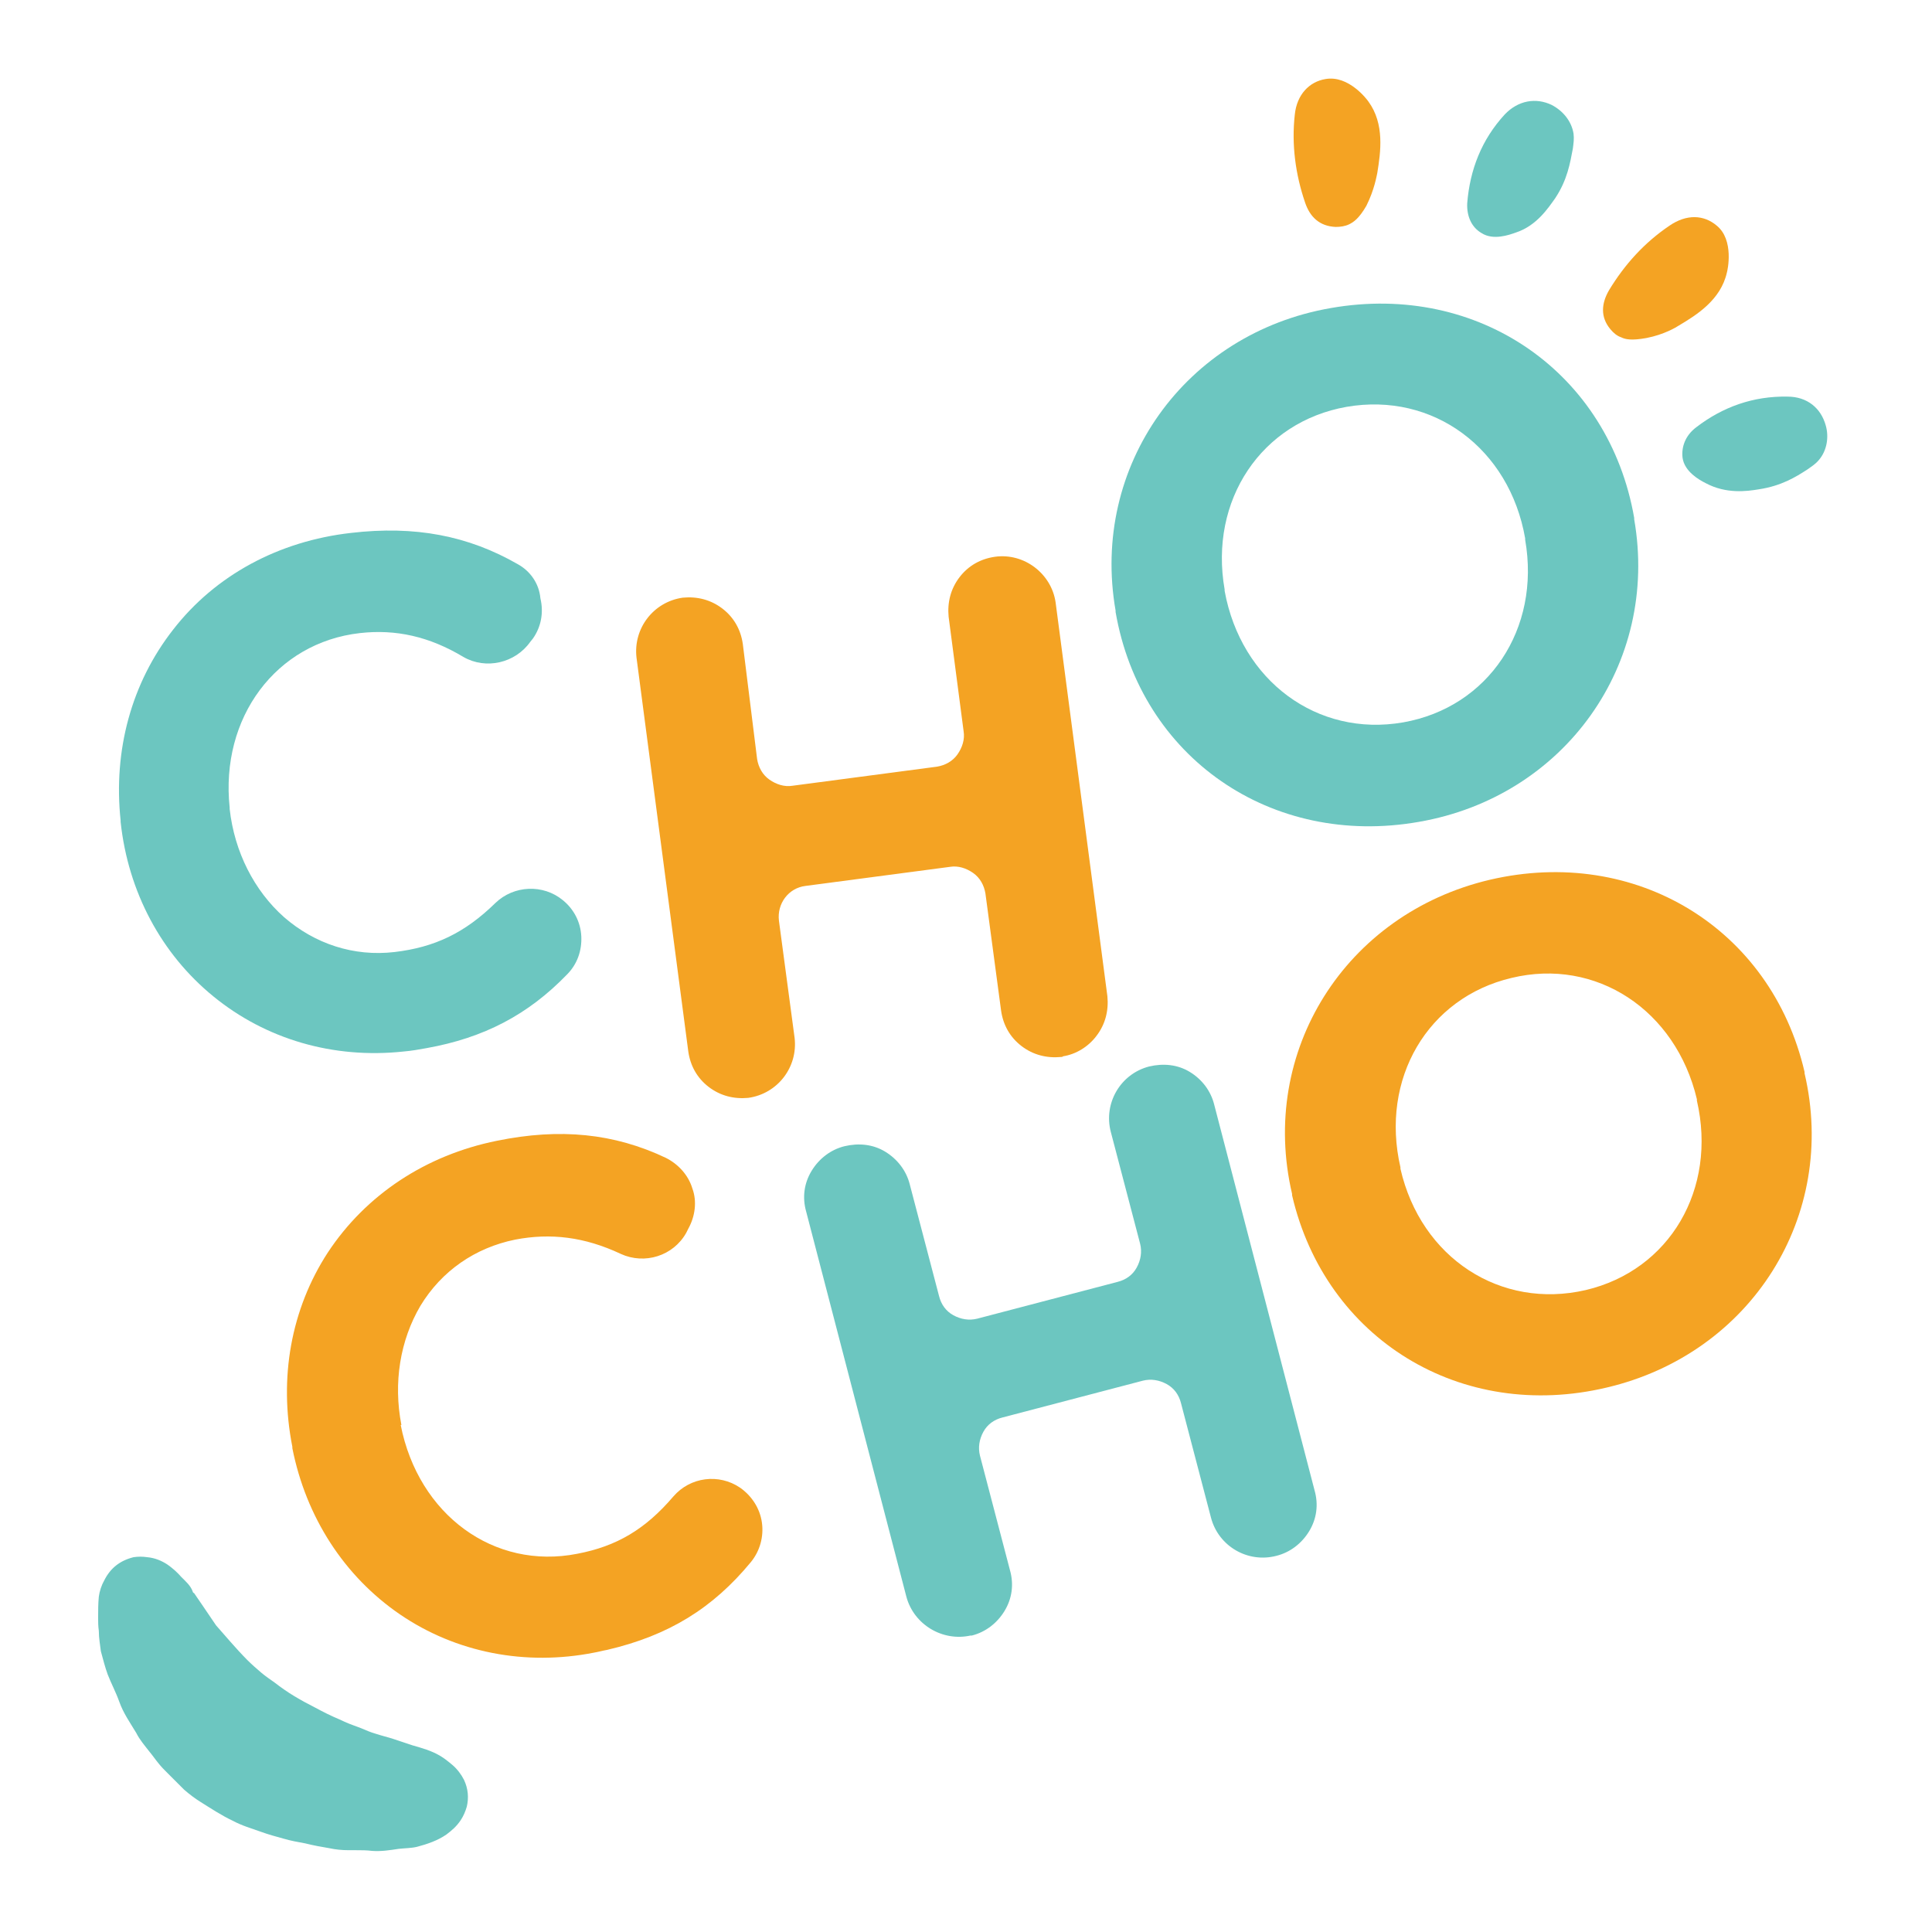
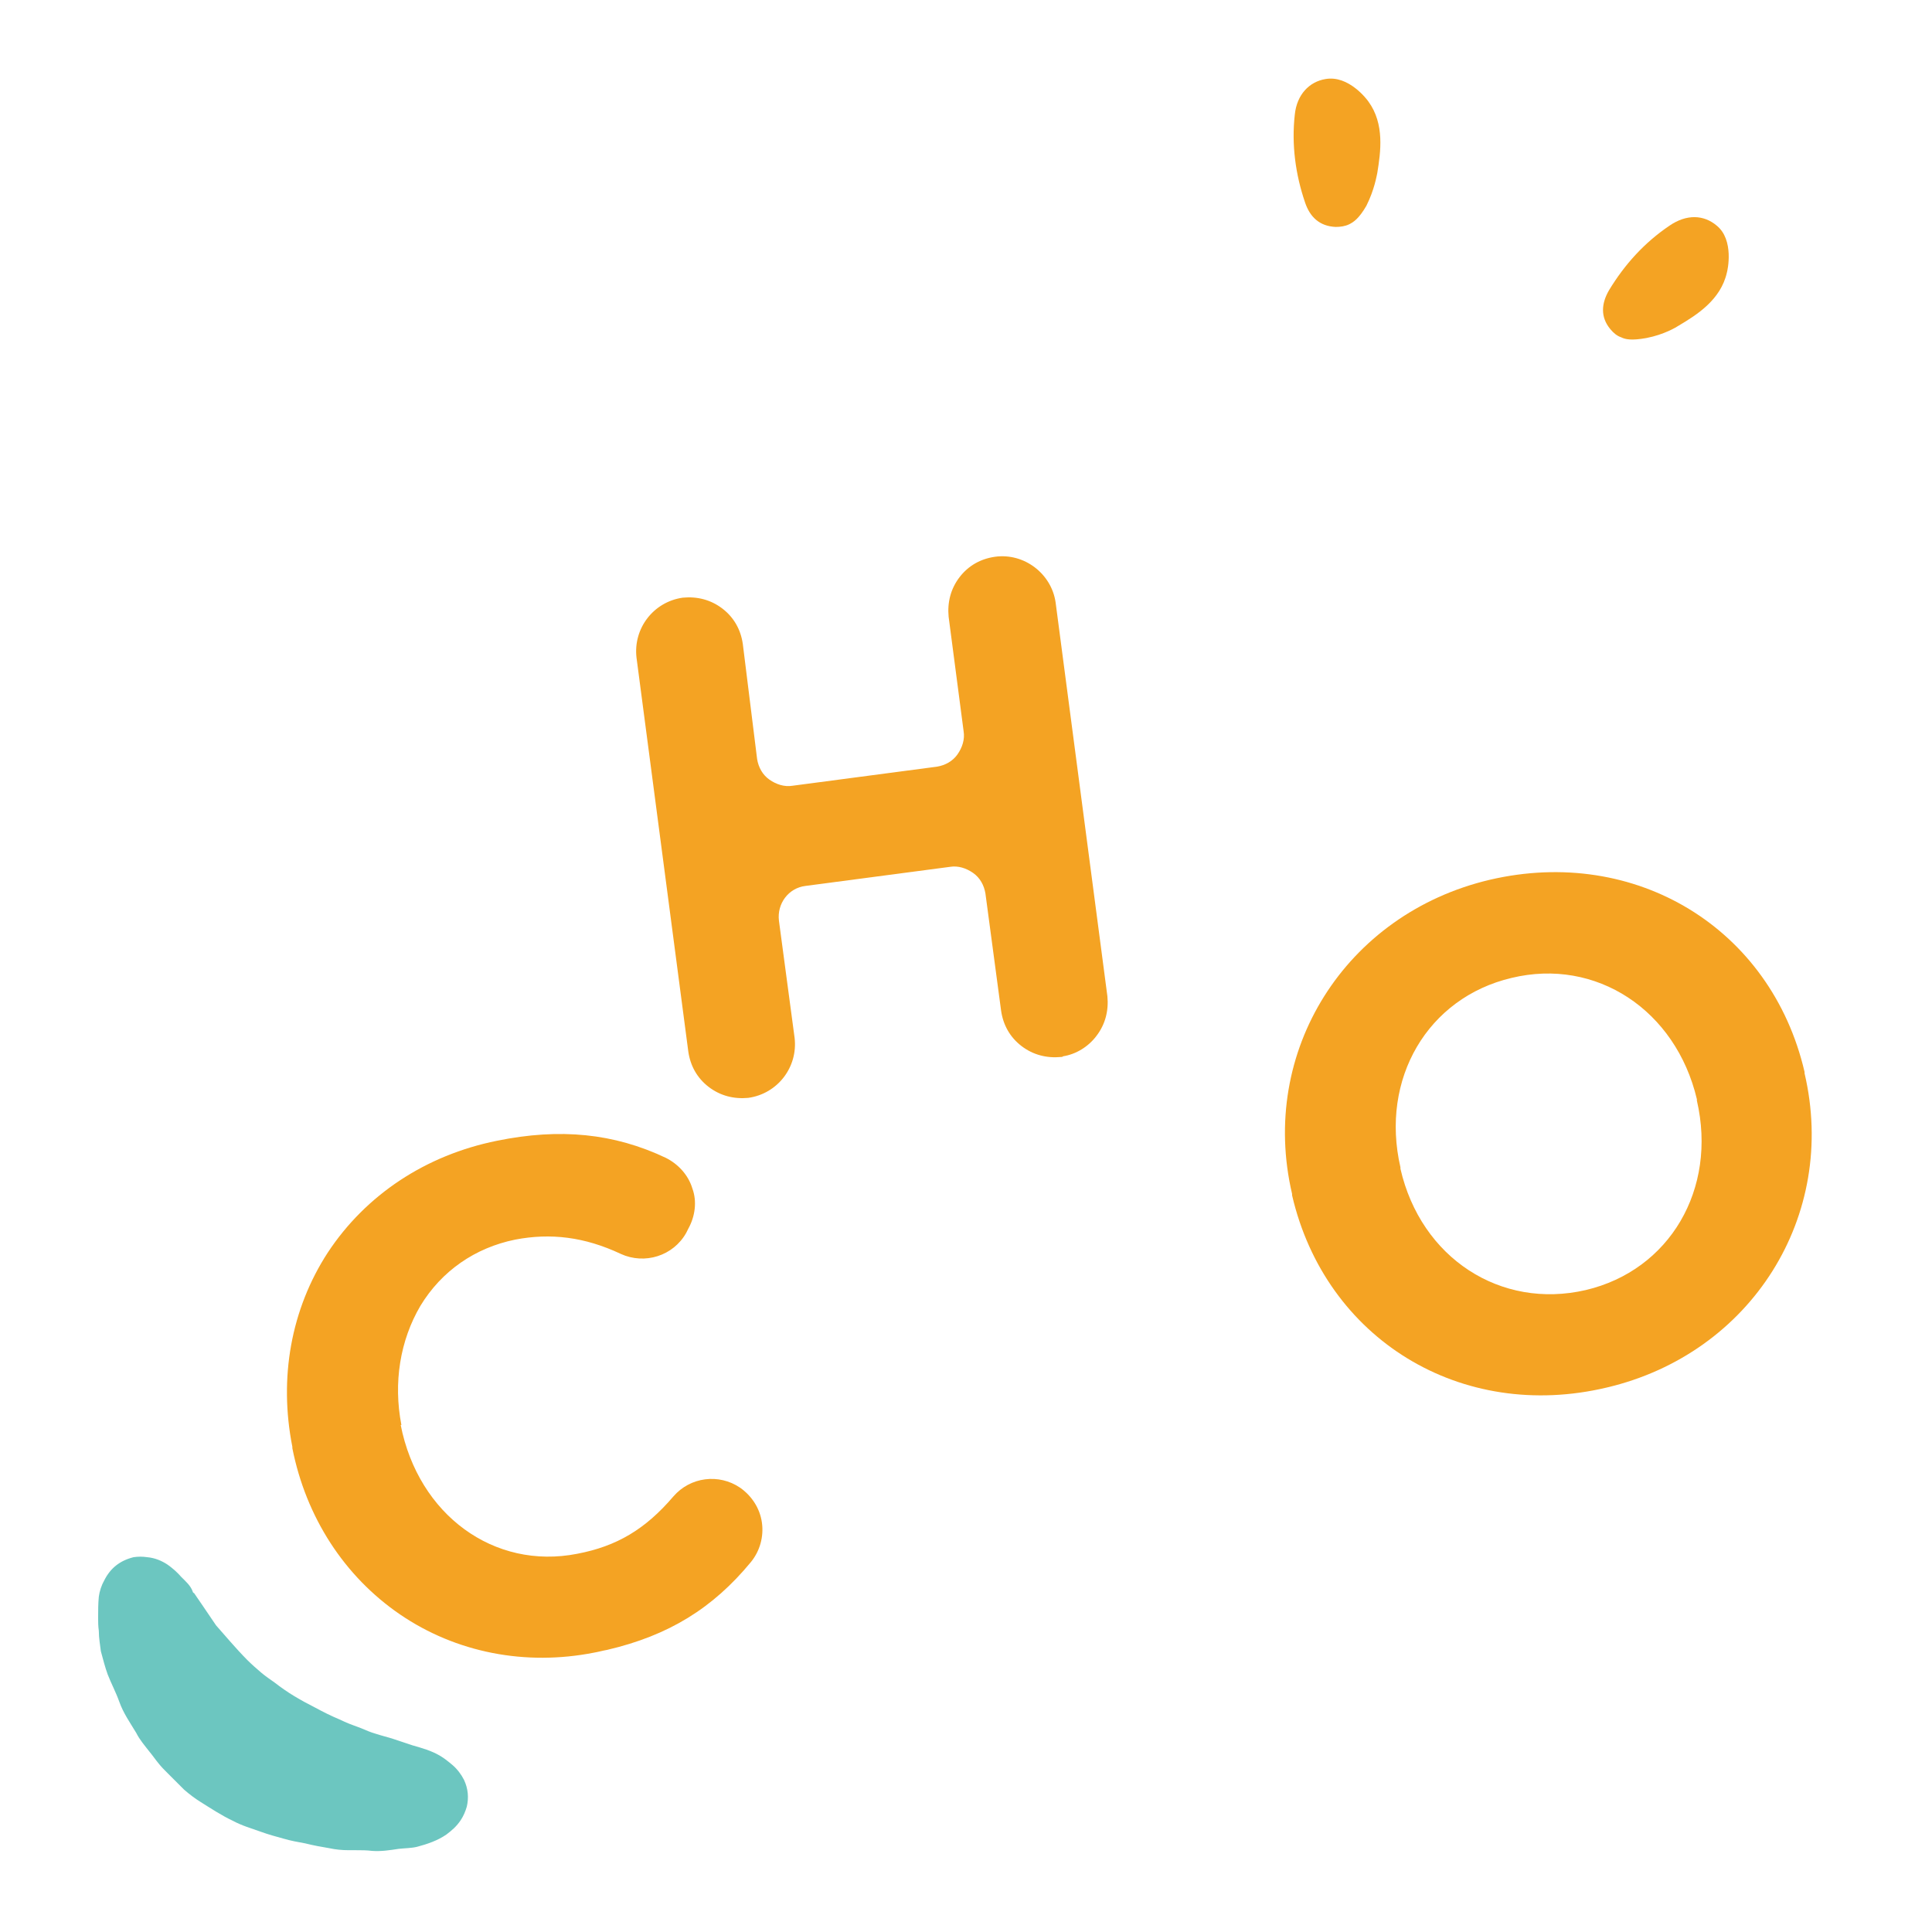
<svg xmlns="http://www.w3.org/2000/svg" version="1.1" id="Calque_1" x="0px" y="0px" viewBox="0 0 283.5 283.5" style="enable-background:new 0 0 283.5 283.5;" xml:space="preserve">
  <style type="text/css">
	.st0{fill:#F4A323;}
	.st1{fill:#6CC6C0;}
</style>
  <g>
    <path class="st0" d="M58.9,209.1c-1.2-6.2-0.2-12.4,2.8-17.5c3.1-5.1,8-8.5,13.9-9.7c5.2-1,10.2-0.4,15.5,2.1   c3.5,1.6,7.7,0.3,9.6-3.1l0.3-0.6c1-1.8,1.3-4,0.6-5.9c-0.6-2-2.1-3.6-3.9-4.5c-7.6-3.6-15.5-4.4-24.8-2.5   c-10.4,2.1-19.2,7.9-24.8,16.4c-5.4,8.3-7.2,18.4-5.2,28.5l0,0.2c2,10.1,7.6,18.8,15.8,24.4c8.2,5.6,18.4,7.6,28.5,5.6   c0.6-0.1,1.3-0.3,1.9-0.4c9-2.1,15.5-6.1,21.1-12.9c1.3-1.6,1.9-3.7,1.6-5.8c-0.3-2.1-1.5-3.9-3.2-5.1c-3.1-2.1-7.3-1.6-9.8,1.3   c-4.1,4.8-8.3,7.3-14.1,8.4c-12.2,2.4-23.3-5.7-25.9-18.9L58.9,209.1z" />
-     <path class="st1" d="M174.6,157.3c-1.8-1.1-3.9-1.3-6-0.8c-4.2,1.1-6.7,5.4-5.6,9.6l4.3,16.4c0.3,1.2,0.1,2.4-0.5,3.5   c-0.6,1.1-1.6,1.8-2.8,2.1l-20.6,5.4c-1.2,0.3-2.4,0.1-3.5-0.5c-1.1-0.6-1.8-1.6-2.1-2.8l-4.3-16.4c-0.5-2-1.8-3.7-3.6-4.8   c-1.8-1.1-3.9-1.3-6-0.8c-2,0.5-3.7,1.8-4.8,3.6c-1.1,1.8-1.4,3.9-0.8,6l14.7,56.5c1.1,4.1,5.3,6.6,9.4,5.7c0.1,0,0.1,0,0.2,0   c2-0.5,3.7-1.8,4.8-3.6s1.4-3.9,0.8-6l-4.4-16.8c-0.3-1.2-0.1-2.4,0.5-3.5c0.6-1.1,1.6-1.8,2.8-2.1l20.6-5.4   c1.2-0.3,2.4-0.1,3.5,0.5c1.1,0.6,1.8,1.6,2.1,2.8l4.4,16.8c1.1,4.2,5.4,6.7,9.6,5.6c2-0.5,3.7-1.8,4.8-3.6c1.1-1.8,1.4-3.9,0.8-6   l-14.7-56.5C177.7,160.1,176.4,158.4,174.6,157.3z" />
    <path class="st0" d="M218.6,129.1c-21.2,5-33.9,25.2-29,46.1l0,0.2c4.9,21.1,24.8,33.3,46.2,28.2c21.2-5,33.9-25.2,29-46.1l0-0.2   C259.9,136.2,240,124.1,218.6,129.1z M249,161.3l0,0.2c3,13-4,24.9-16.3,27.8c-12.5,2.9-24.2-4.7-27.2-17.8l0-0.2   c-3-13,4-24.9,16.3-27.8C234.2,140.5,245.9,148.2,249,161.3z" />
-     <path class="st1" d="M76,82.8c-7.3-4.2-15.1-5.7-24.5-4.6c-10.6,1.2-19.9,6.2-26.1,14.2c-6.1,7.8-8.8,17.7-7.7,28l0,0.2   c1.1,10.3,6,19.4,13.6,25.6c7.7,6.3,17.6,9.2,27.9,8.1c1.2-0.1,2.3-0.3,3.4-0.5c8.4-1.5,14.9-4.9,20.6-10.8   c1.5-1.5,2.2-3.5,2.1-5.6c-0.1-2.1-1.1-4-2.7-5.3c-2.9-2.4-7.2-2.2-9.9,0.4c-4.5,4.4-8.9,6.5-14.8,7.2c-6,0.7-11.7-1.2-16.2-5.1   c-4.4-3.9-7.3-9.6-8-15.9l0-0.2c-1.4-13.2,6.8-24.2,19.1-25.6c5.3-0.6,10.2,0.5,15.2,3.5c3.3,1.9,7.6,0.9,9.8-2.2l0.4-0.5   c1.2-1.7,1.6-3.8,1.1-5.9C79.1,85.6,77.8,83.8,76,82.8z" />
    <path class="st0" d="M146,81.7c-2.1,0.3-3.9,1.3-5.2,3c-1.3,1.7-1.8,3.7-1.6,5.8l2.2,16.8c0.2,1.2-0.2,2.4-0.9,3.4   c-0.7,1-1.8,1.6-3,1.8l-21.2,2.8c-1.2,0.2-2.4-0.2-3.4-0.9c-1-0.7-1.6-1.8-1.8-3L109,94.5c-0.3-2.1-1.3-3.9-3-5.2   c-1.7-1.3-3.7-1.8-5.8-1.6c-4.3,0.6-7.3,4.5-6.8,8.8l7.6,57.8c0.3,2.1,1.3,3.9,3,5.2c1.7,1.3,3.7,1.8,5.8,1.6   c4.3-0.6,7.3-4.5,6.8-8.8l-2.3-17.2c-0.3-2.5,1.4-4.8,3.9-5.1l21.2-2.8c1.2-0.2,2.4,0.2,3.4,0.9c1,0.7,1.6,1.8,1.8,3l2.3,17.2   c0.3,2.1,1.3,3.9,3,5.2c1.7,1.3,3.7,1.8,5.8,1.6c0.1,0,0.2,0,0.3-0.1c1.9-0.3,3.7-1.4,4.9-3c1.3-1.7,1.8-3.7,1.6-5.8l-7.6-57.8   C154.3,84.2,150.3,81.1,146,81.7z" />
-     <path class="st1" d="M195.3,45.2c-21.4,3.7-35.3,23.2-31.6,44.4l0,0.2c3.7,21.4,22.9,34.6,44.5,30.8c21.4-3.7,35.3-23.2,31.6-44.4   l0-0.2C236.1,54.7,217,41.4,195.3,45.2z M223.8,79l0,0.2c2.3,13.1-5.4,24.6-17.9,26.8c-12.6,2.2-23.8-6.1-26.2-19.3l0-0.2   c-2.3-13.1,5.4-24.6,17.9-26.8C210.3,57.5,221.5,65.8,223.8,79z" />
    <path class="st0" d="M246.3,47.8c2.7-1.6,6.2-3.8,7.1-7.8c0.1-0.3,1.1-4.8-1.5-6.9c-1.9-1.6-4.4-1.7-6.9,0   c-3.7,2.5-6.6,5.7-8.9,9.5c-1.1,1.9-1.3,3.9,0.2,5.7c0.5,0.6,1,1,1.6,1.2c0.6,0.3,1.5,0.5,3.7,0.1C244.2,49.1,246,48,246.3,47.8z" />
-     <path class="st1" d="M258.1,71.8c3.3-0.5,5.4-1.8,7.1-2.9c0.7-0.5,1.2-0.8,1.7-1.4c1.2-1.4,1.5-3.4,1-5.1c-0.7-2.5-2.7-4.2-5.6-4.2   c-5-0.1-9.5,1.5-13.4,4.5c-1.6,1.2-2.2,2.9-2,4.5c0.3,2,2.4,3.2,3.4,3.7C253.3,72.5,256.3,72.1,258.1,71.8z" />
    <path class="st0" d="M202.1,25.4c0.5-3.1,1.1-7.2-1.3-10.5c-0.2-0.3-2.9-3.9-6.3-3.3c-2.4,0.4-4.2,2.3-4.5,5.2   c-0.5,4.4,0.1,8.8,1.5,12.9c0.7,2.1,2.1,3.5,4.5,3.6c0.7,0,1.4-0.1,2-0.4c0.6-0.3,1.4-0.8,2.5-2.7C201.7,27.8,202,25.8,202.1,25.4z   " />
-     <path class="st1" d="M228.2,29.1c1.8-2.7,2.2-5.2,2.6-7.3c0.1-0.8,0.2-1.4,0.1-2.2c-0.3-1.8-1.5-3.3-3.2-4.2   c-2.3-1.1-4.9-0.7-6.9,1.4c-3.4,3.7-5.1,8.1-5.5,13c-0.1,2,0.7,3.6,2.1,4.4c1.7,1.1,4,0.3,5.1-0.1   C225.5,33.1,227.2,30.5,228.2,29.1z" />
    <path class="st1" d="M14.8,242.3c0.3,1.1,0.6,2.3,1,3.4c0.5,1.3,1.2,2.6,1.7,4c0.6,1.7,1.6,3.1,2.5,4.6c0.5,1,1.2,1.8,1.9,2.7   c0.5,0.6,0.9,1.2,1.4,1.8c0.4,0.5,0.8,0.9,1.3,1.4c0.8,0.8,1.6,1.6,2.4,2.4c0.8,0.7,1.6,1.3,2.4,1.8c1.6,1,3.1,2,4.8,2.8   c1.3,0.7,2.7,1.1,4.1,1.6c1.1,0.4,2.2,0.7,3.3,1c1,0.3,2.1,0.5,3.2,0.7c1.2,0.3,2.3,0.5,3.5,0.7c0.9,0.2,1.9,0.3,2.9,0.3   c0.4,0,0.7,0,1.1,0c0.8,0,1.5,0,2.3,0.1c1.3,0.1,2.6-0.1,3.9-0.3c0.9-0.1,1.9-0.1,2.7-0.3c1.5-0.4,3-0.9,4.3-1.8   c0.8-0.6,1.5-1.2,2.1-2.1c0.4-0.6,0.7-1.3,0.9-2c0.3-1.3,0.2-2.6-0.4-3.9c-0.4-0.8-1-1.6-1.7-2.2c-0.6-0.5-1.2-1-1.9-1.4   c-1.2-0.7-2.6-1.1-4-1.5c-0.9-0.3-1.8-0.6-2.7-0.9c-0.9-0.3-1.8-0.5-2.7-0.8c-0.7-0.2-1.4-0.5-2.1-0.8c-1.1-0.4-2.2-0.8-3.2-1.3   c-1.2-0.5-2.4-1.1-3.5-1.7c-1-0.5-2.1-1.1-3.1-1.7c-1-0.6-2-1.3-2.9-2c-0.7-0.5-1.3-0.9-1.9-1.4c-0.7-0.6-1.4-1.2-2.1-1.9   c-0.9-0.9-1.7-1.8-2.5-2.7c-0.7-0.8-1.4-1.6-2.1-2.4c0,0,0,0,0,0c-0.6-0.9-1.3-1.9-1.9-2.8c-0.4-0.6-0.9-1.3-1.3-1.9   c-0.1-0.1-0.2-0.1-0.2-0.2c-0.3-0.9-1-1.5-1.7-2.2c-0.6-0.7-1.3-1.3-2-1.8c-0.9-0.6-1.9-1-3-1.1c-0.7-0.1-1.3-0.1-2,0   c-2,0.5-3.4,1.6-4.3,3.4c-0.4,0.7-0.7,1.6-0.8,2.4c-0.1,1-0.1,2.1-0.1,3.1c0,0.6,0,1.2,0.1,1.9C14.5,240.4,14.7,241.4,14.8,242.3z" />
  </g>
</svg>